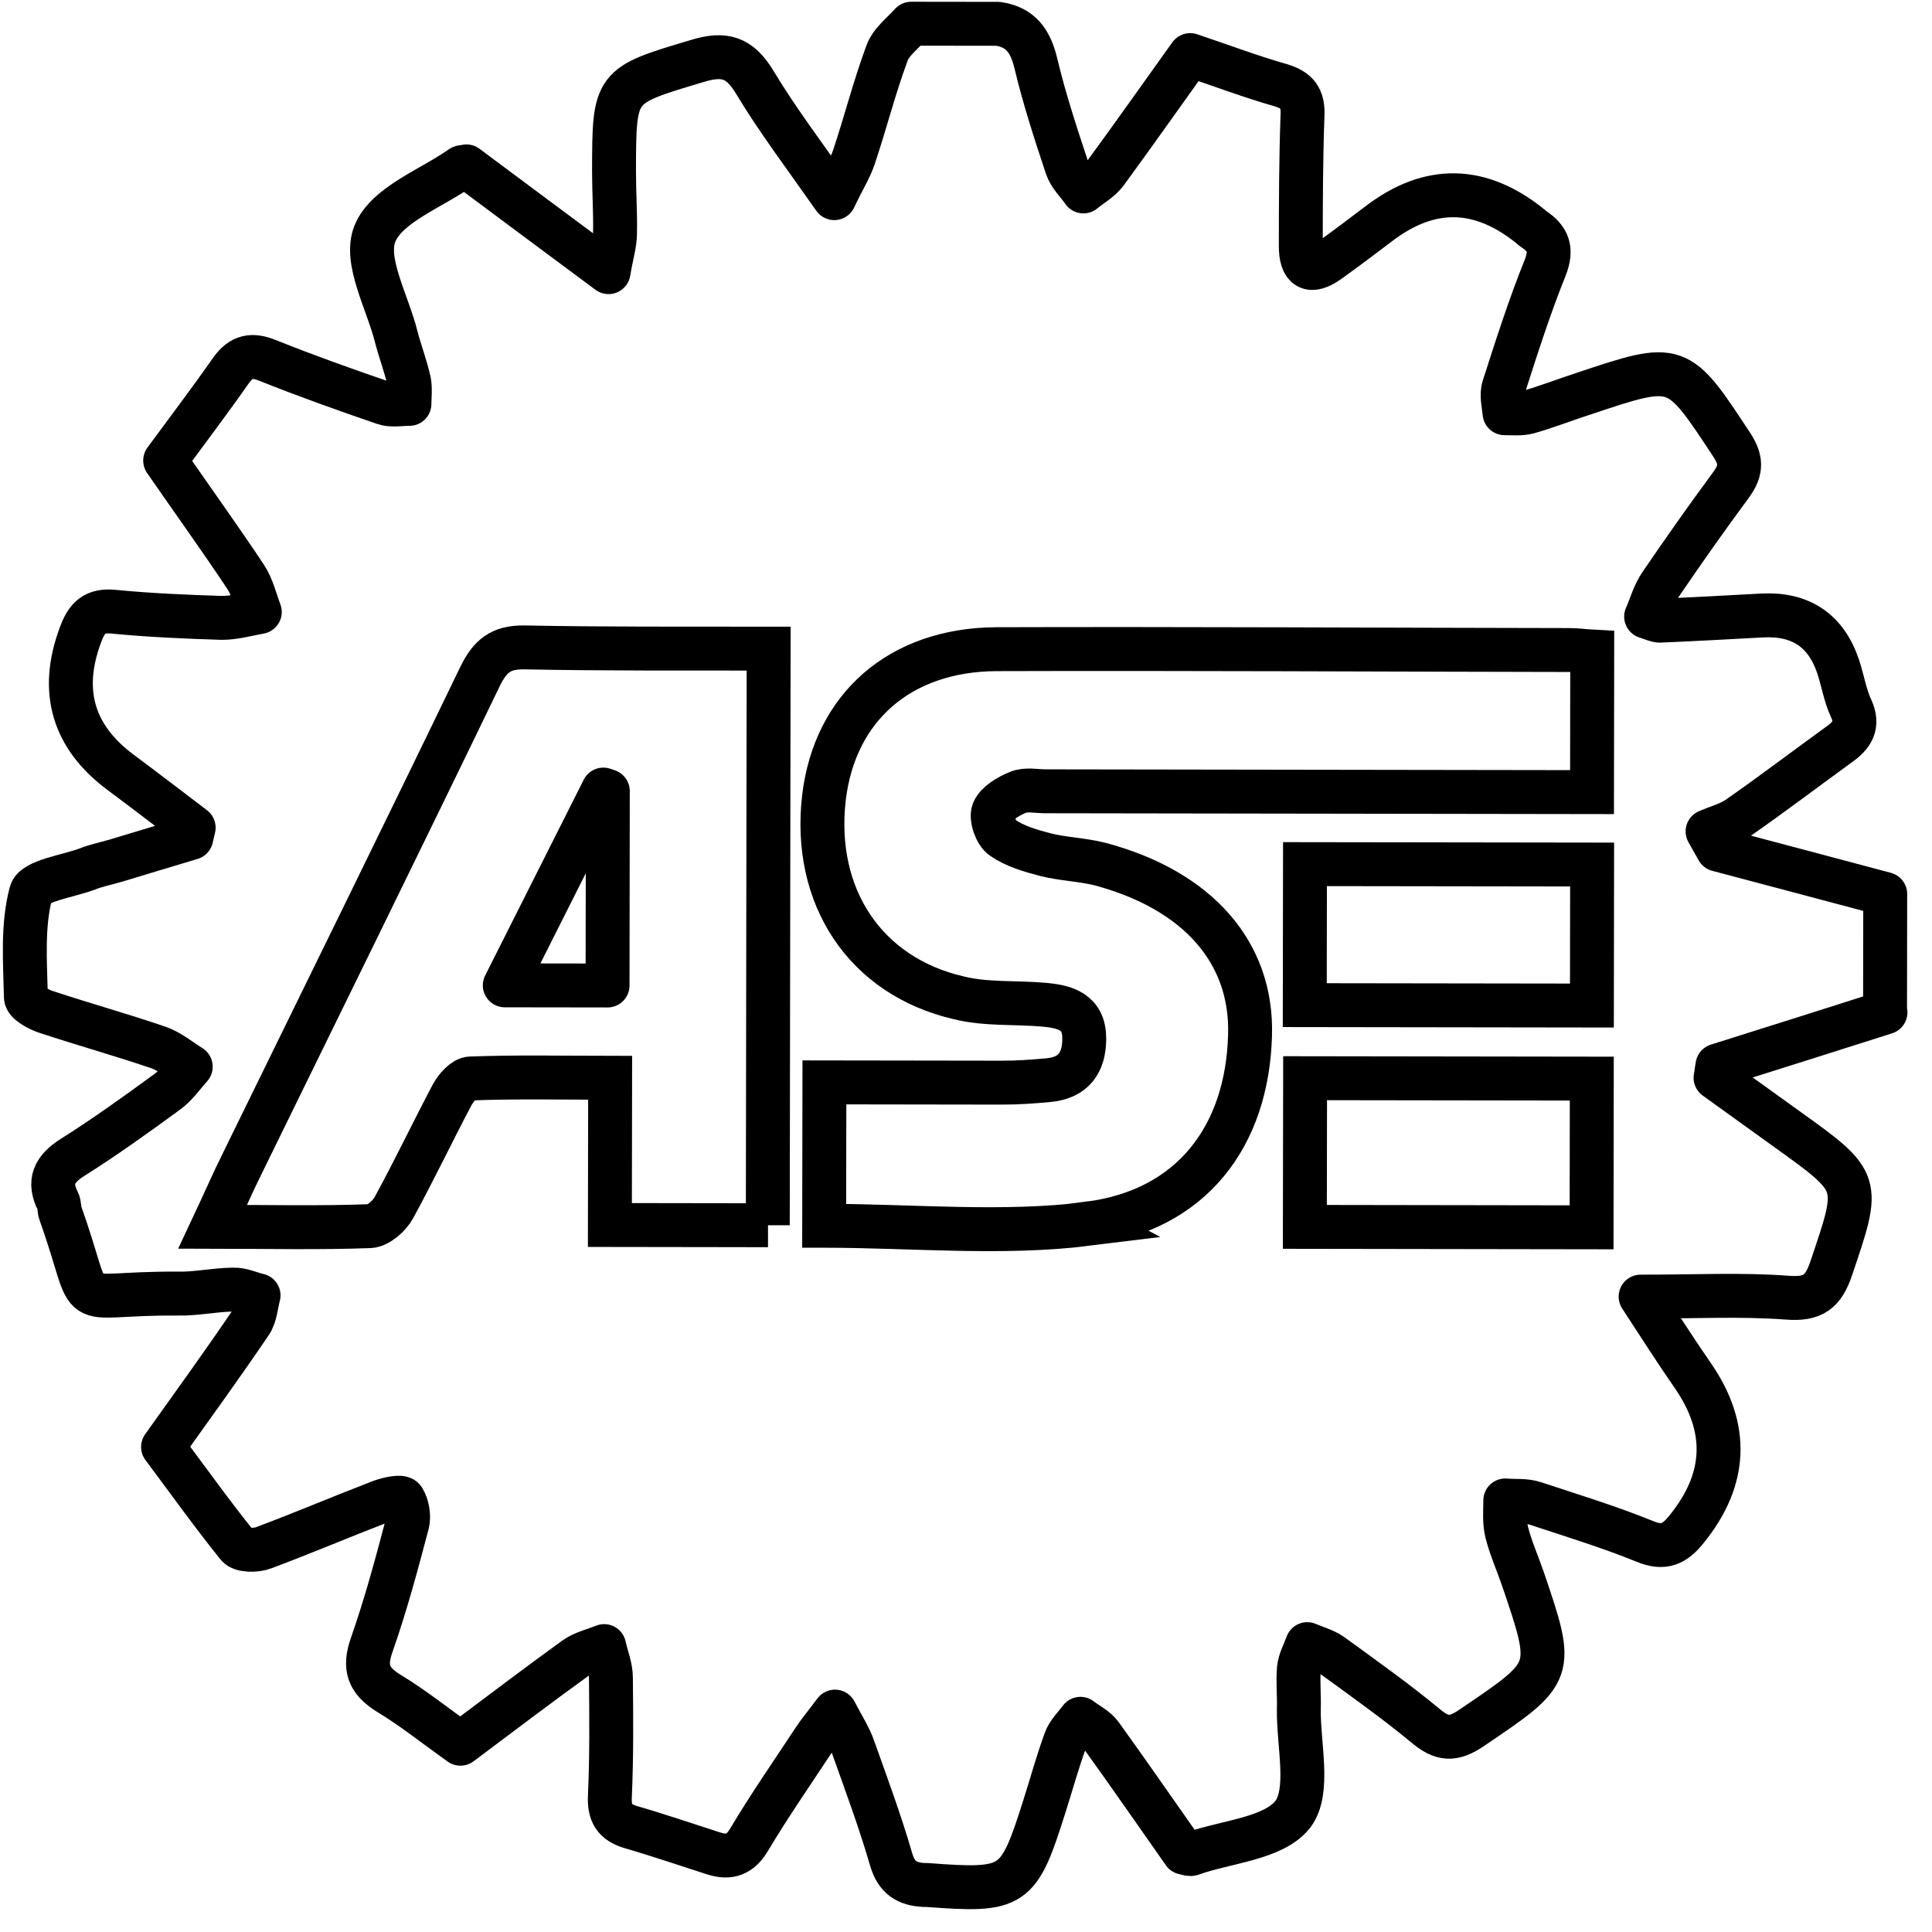
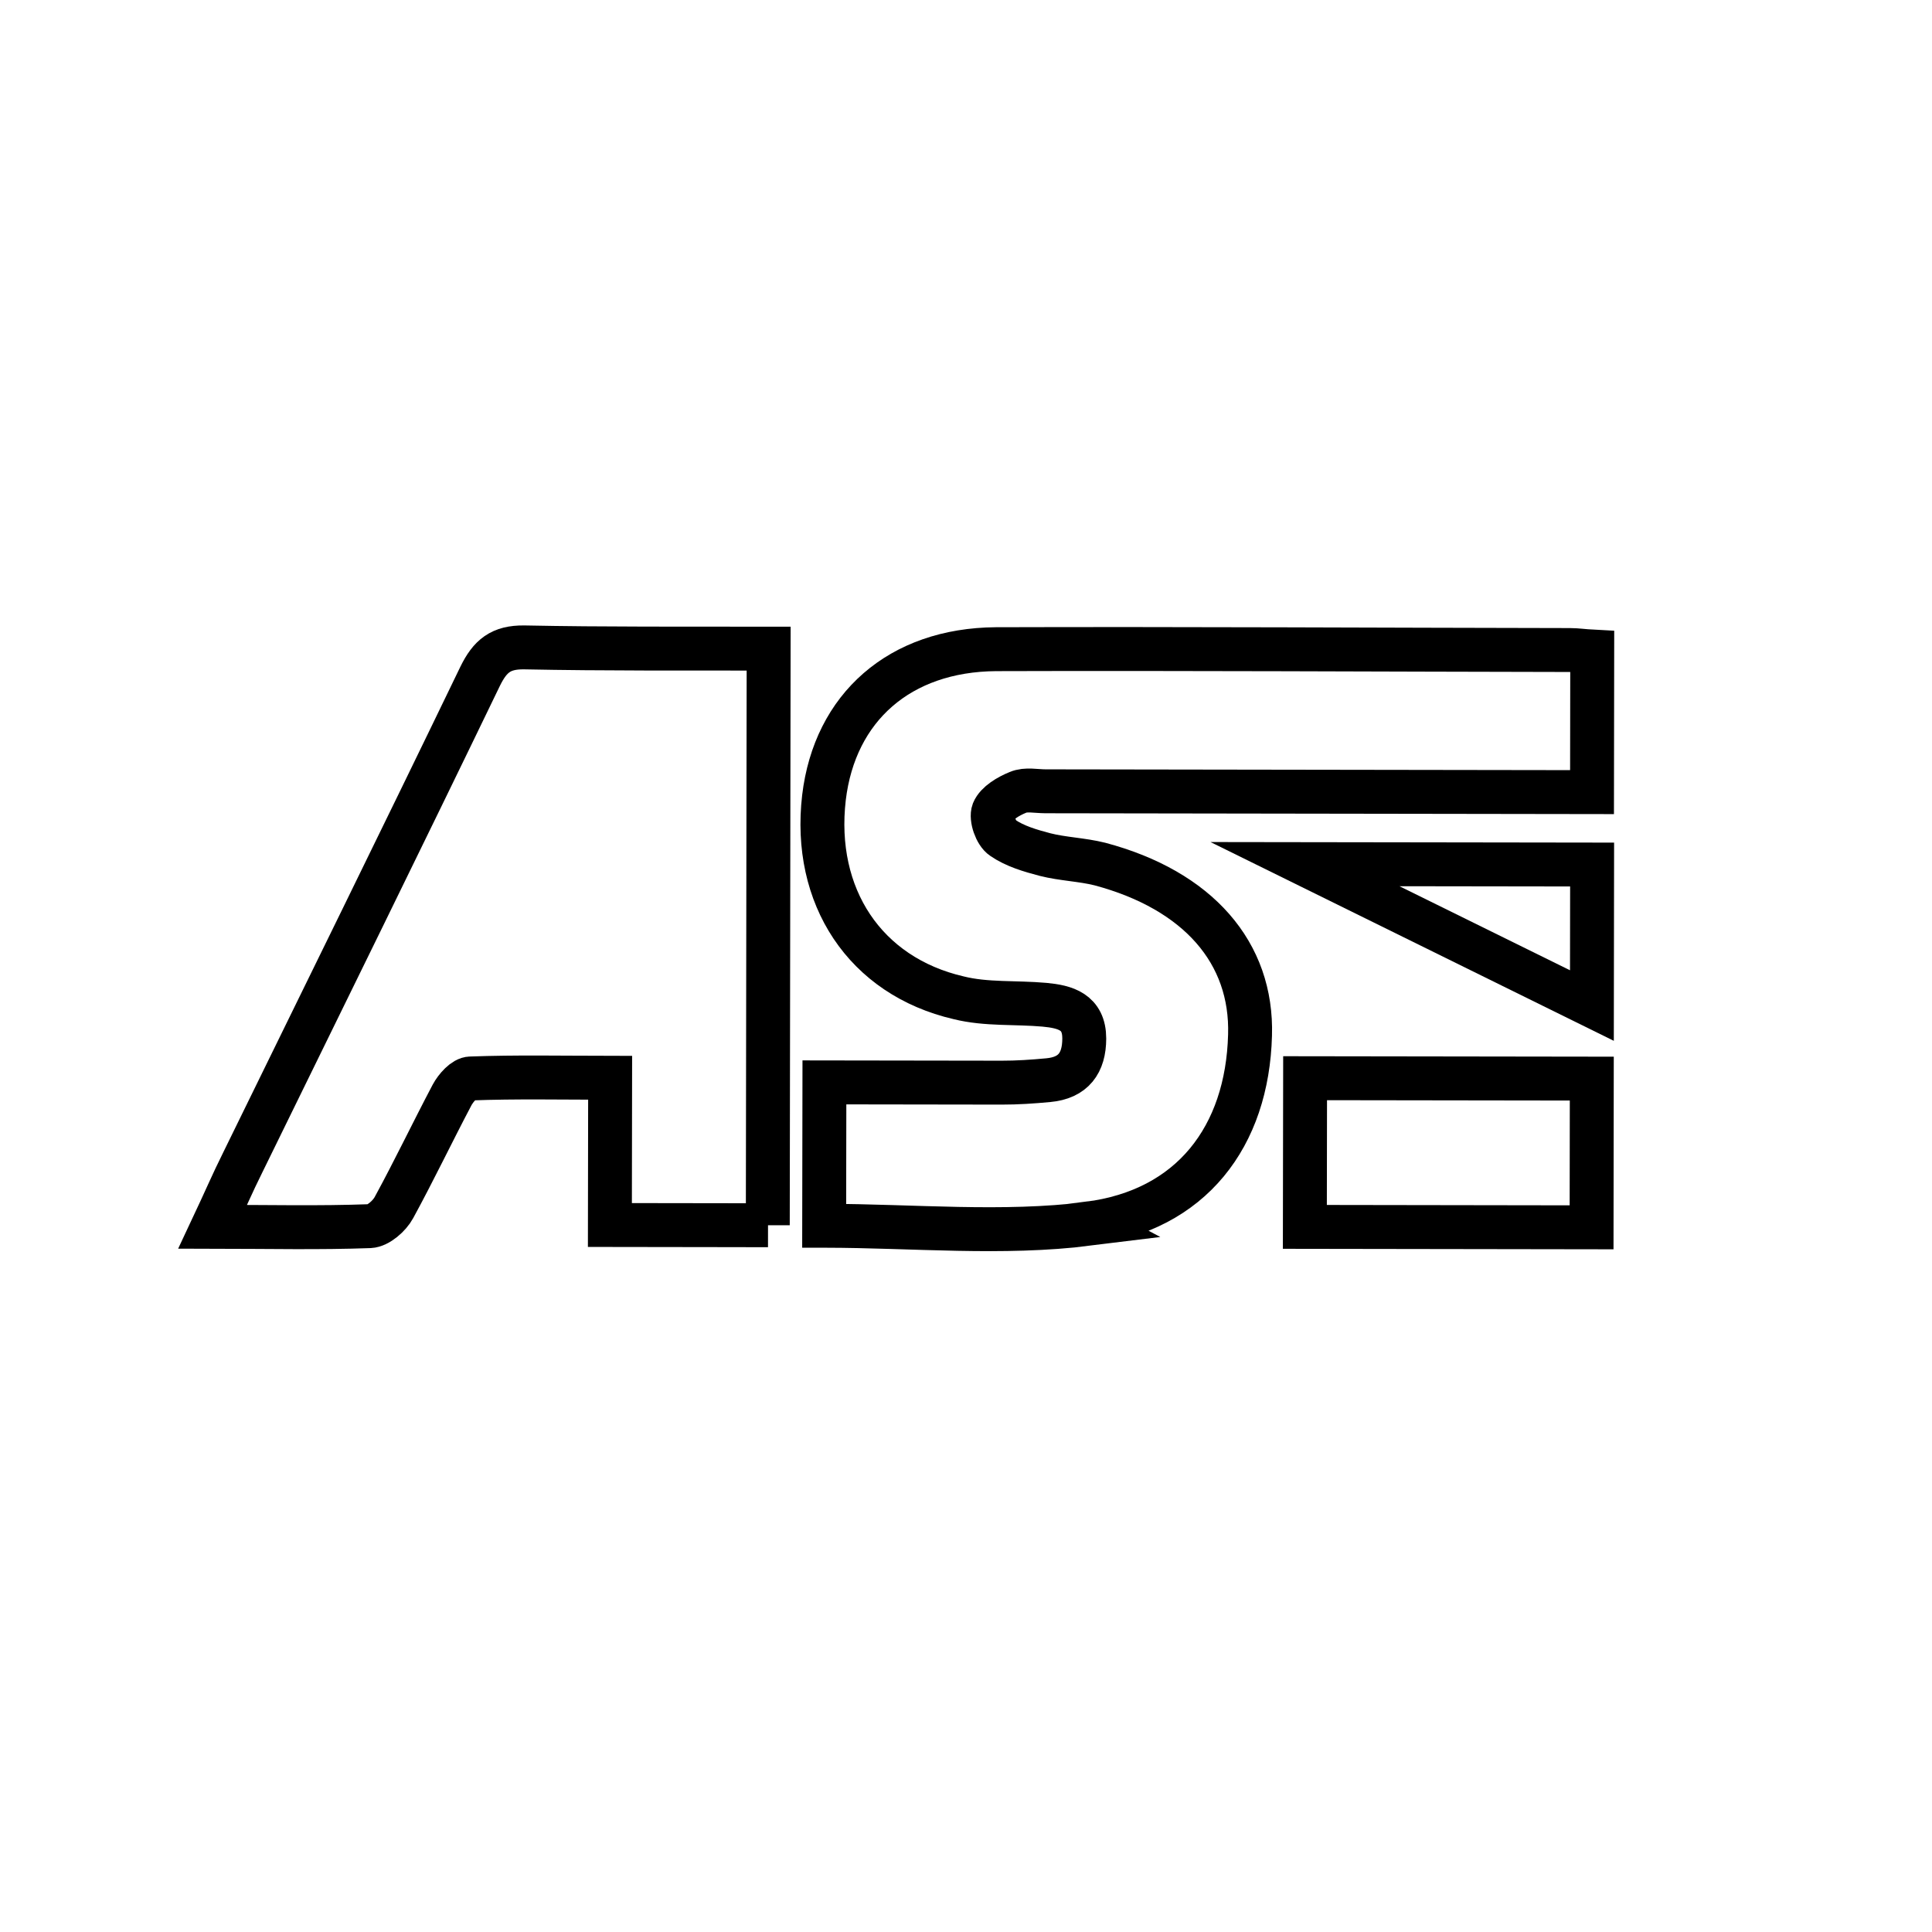
<svg xmlns="http://www.w3.org/2000/svg" width="66" height="66" viewBox="0 0 66 66" fill="none">
-   <path d="M17.244 33.661L20.755 33.666L20.764 27.025C20.764 27.025 20.662 26.988 20.611 26.973C19.52 29.139 18.422 31.32 17.244 33.661Z" stroke="black" stroke-width="1.5" stroke-linejoin="round" />
-   <path d="M64.396 34.571L64.402 30.542C62.505 30.035 60.593 29.529 58.682 29.023C58.565 28.818 58.449 28.606 58.333 28.402C58.683 28.249 59.085 28.147 59.391 27.929C60.553 27.12 61.671 26.268 62.818 25.438C63.271 25.117 63.505 24.782 63.236 24.198C63.032 23.76 62.953 23.256 62.8 22.789C62.386 21.54 61.518 20.955 60.19 21.026C59.029 21.09 57.862 21.154 56.701 21.203C56.599 21.203 56.497 21.152 56.234 21.064C56.403 20.677 56.505 20.291 56.725 19.97C57.5 18.832 58.29 17.709 59.109 16.601C59.46 16.128 59.534 15.777 59.177 15.222C57.305 12.38 57.335 12.366 54.1 13.448C53.465 13.652 52.844 13.899 52.201 14.08C51.946 14.146 51.668 14.116 51.398 14.116C51.37 13.816 51.282 13.495 51.37 13.225C51.81 11.854 52.25 10.475 52.785 9.148C53.034 8.513 52.889 8.155 52.386 7.819C52.356 7.804 52.306 7.753 52.306 7.753C50.585 6.349 48.848 6.31 47.102 7.643C46.547 8.065 45.977 8.495 45.407 8.903C44.757 9.376 44.436 9.172 44.437 8.398C44.439 6.909 44.441 5.442 44.495 3.953C44.525 3.348 44.313 3.077 43.744 2.909C42.738 2.622 41.753 2.249 40.659 1.882C39.686 3.238 38.742 4.58 37.77 5.907C37.572 6.162 37.266 6.329 37.01 6.54C36.813 6.255 36.544 6.007 36.442 5.7C36.057 4.539 35.672 3.364 35.389 2.174C35.208 1.422 34.887 0.932 34.099 0.814L31.129 0.81C30.829 1.145 30.42 1.444 30.288 1.852C29.863 3.005 29.562 4.201 29.173 5.361C29.041 5.762 28.807 6.119 28.5 6.769C27.465 5.293 26.555 4.094 25.783 2.809C25.266 1.954 24.748 1.8 23.821 2.083C20.981 2.933 20.981 2.897 20.976 5.852C20.975 6.56 21.025 7.261 21.01 7.969C21.009 8.334 20.892 8.677 20.789 9.297C19.032 7.988 17.457 6.825 15.933 5.684C15.831 5.713 15.795 5.699 15.765 5.713C14.728 6.449 13.209 6.987 12.806 7.986C12.432 8.912 13.241 10.322 13.538 11.512C13.669 12.016 13.858 12.505 13.974 13.024C14.024 13.272 13.988 13.542 13.987 13.797C13.688 13.797 13.367 13.862 13.111 13.767C11.784 13.312 10.449 12.836 9.15 12.316C8.611 12.096 8.246 12.161 7.895 12.65C7.171 13.685 6.403 14.698 5.642 15.733C6.582 17.092 7.514 18.386 8.388 19.701C8.621 20.051 8.722 20.504 8.875 20.906C8.437 20.985 8.006 21.109 7.583 21.108C6.357 21.07 5.116 21.017 3.89 20.898C3.233 20.831 2.963 21.101 2.75 21.685C2.032 23.603 2.49 25.173 4.123 26.387C4.961 27.009 5.785 27.645 6.616 28.274C6.587 28.39 6.565 28.507 6.535 28.624C5.681 28.878 4.827 29.14 3.98 29.394C3.644 29.495 3.293 29.561 2.972 29.691C2.3 29.939 1.161 30.09 1.059 30.499C0.758 31.622 0.858 32.878 0.885 34.067C0.885 34.25 1.308 34.484 1.585 34.572C2.847 34.99 4.139 35.349 5.408 35.782C5.809 35.921 6.159 36.221 6.516 36.44C6.246 36.739 6.012 37.089 5.69 37.315C4.631 38.087 3.571 38.852 2.468 39.544C1.847 39.944 1.642 40.367 1.977 41.032C2.043 41.163 2.013 41.316 2.064 41.448C3.336 45.019 2.228 44.163 6.067 44.191C6.702 44.206 7.33 44.061 7.965 44.055C8.249 44.041 8.548 44.187 8.833 44.253C8.745 44.574 8.73 44.954 8.547 45.209C7.618 46.58 6.645 47.921 5.57 49.43C6.393 50.526 7.223 51.695 8.119 52.806C8.251 52.974 8.754 52.975 9.01 52.873C10.353 52.371 11.683 51.804 13.026 51.288C13.275 51.201 13.698 51.106 13.778 51.209C13.916 51.428 13.982 51.793 13.916 52.048C13.549 53.442 13.174 54.835 12.698 56.192C12.427 56.965 12.579 57.403 13.265 57.835C14.103 58.34 14.876 58.961 15.729 59.568C17.052 58.578 18.345 57.594 19.645 56.655C19.93 56.451 20.302 56.371 20.639 56.233C20.718 56.598 20.871 56.956 20.87 57.321C20.883 58.664 20.896 60.007 20.835 61.349C20.805 61.941 20.987 62.255 21.571 62.423C22.512 62.695 23.446 63.017 24.387 63.318C24.926 63.487 25.292 63.356 25.599 62.831C26.287 61.679 27.047 60.585 27.786 59.462C27.969 59.178 28.188 58.923 28.525 58.471C28.809 59.011 29.027 59.347 29.158 59.727C29.608 60.99 30.074 62.246 30.444 63.524C30.625 64.145 30.983 64.364 31.567 64.394L31.669 64.394C34.654 64.618 34.792 64.516 35.687 61.678C35.922 60.941 36.127 60.19 36.391 59.468C36.479 59.198 36.727 58.965 36.91 58.717C37.144 58.9 37.443 59.039 37.61 59.272C38.579 60.617 39.518 61.976 40.443 63.291C40.582 63.32 40.662 63.357 40.713 63.328C41.903 62.906 43.517 62.814 44.167 61.975C44.76 61.188 44.353 59.611 44.37 58.385C44.385 57.918 44.335 57.458 44.372 57.005C44.401 56.721 44.555 56.451 44.658 56.166C44.928 56.284 45.241 56.364 45.482 56.533C46.568 57.322 47.662 58.098 48.697 58.953C49.251 59.421 49.638 59.458 50.259 59.036C53.1 57.113 53.115 57.142 52.025 53.937C51.843 53.404 51.611 52.892 51.473 52.345C51.386 51.995 51.423 51.622 51.423 51.257C51.744 51.287 52.095 51.244 52.408 51.346C53.67 51.764 54.954 52.153 56.194 52.658C56.851 52.929 57.216 52.74 57.618 52.237C59 50.532 59.069 48.78 57.823 46.983C57.24 46.143 56.687 45.273 56.046 44.294C57.922 44.297 59.499 44.212 61.06 44.331C61.951 44.398 62.287 44.128 62.558 43.326C63.555 40.379 63.584 40.394 61.054 38.58C60.23 37.987 59.414 37.402 58.605 36.817C58.634 36.679 58.642 36.547 58.671 36.401C60.584 35.798 62.497 35.196 64.41 34.585L64.396 34.571Z" stroke="black" stroke-width="1.5" stroke-linecap="round" stroke-linejoin="round" />
  <path d="M26.236 41.856L20.835 41.848L20.843 36.819C19.164 36.817 17.624 36.785 16.077 36.842C15.858 36.841 15.573 37.162 15.441 37.41C14.768 38.686 14.145 39.992 13.457 41.253C13.304 41.538 12.924 41.873 12.632 41.887C10.916 41.95 9.18 41.911 7.267 41.908C7.655 41.084 7.956 40.384 8.292 39.713C11.001 34.177 13.724 28.649 16.404 23.099C16.741 22.413 17.106 22.108 17.901 22.116C20.653 22.171 23.404 22.153 26.258 22.158L26.229 41.856L26.236 41.856Z" stroke="black" stroke-width="1.5" stroke-miterlimit="10" />
  <path d="M37.191 41.807C34.242 42.175 31.221 41.878 28.184 41.874L28.155 41.874L28.163 36.976L34.22 36.985C34.753 36.986 35.279 36.95 35.812 36.9C36.666 36.821 37.038 36.318 37.04 35.479C37.041 34.559 36.385 34.39 35.684 34.324C34.699 34.235 33.691 34.321 32.75 34.086C29.547 33.344 27.756 30.619 28.148 27.247C28.517 24.161 30.739 22.201 34.023 22.177C40.563 22.157 47.095 22.196 53.634 22.206C53.868 22.206 54.108 22.243 54.393 22.258L54.386 27.06L35.717 27.032C35.396 27.032 35.045 26.951 34.775 27.068C34.454 27.198 34.052 27.431 33.935 27.716C33.847 27.949 34.021 28.468 34.255 28.621C34.67 28.907 35.196 29.061 35.699 29.193C36.304 29.347 36.954 29.363 37.574 29.517C40.93 30.412 42.788 32.546 42.703 35.363C42.611 38.822 40.702 41.352 37.176 41.799L37.191 41.807Z" stroke="black" stroke-width="1.5" stroke-miterlimit="10" />
-   <path d="M54.389 29.534L44.58 29.52L44.573 34.337L54.382 34.351L54.389 29.534Z" stroke="black" stroke-width="1.5" stroke-miterlimit="10" />
+   <path d="M54.389 29.534L44.58 29.52L54.382 34.351L54.389 29.534Z" stroke="black" stroke-width="1.5" stroke-miterlimit="10" />
  <path d="M54.378 36.847L44.584 36.833L44.576 41.912L54.371 41.927L54.378 36.847Z" stroke="black" stroke-width="1.5" stroke-miterlimit="10" />
</svg>